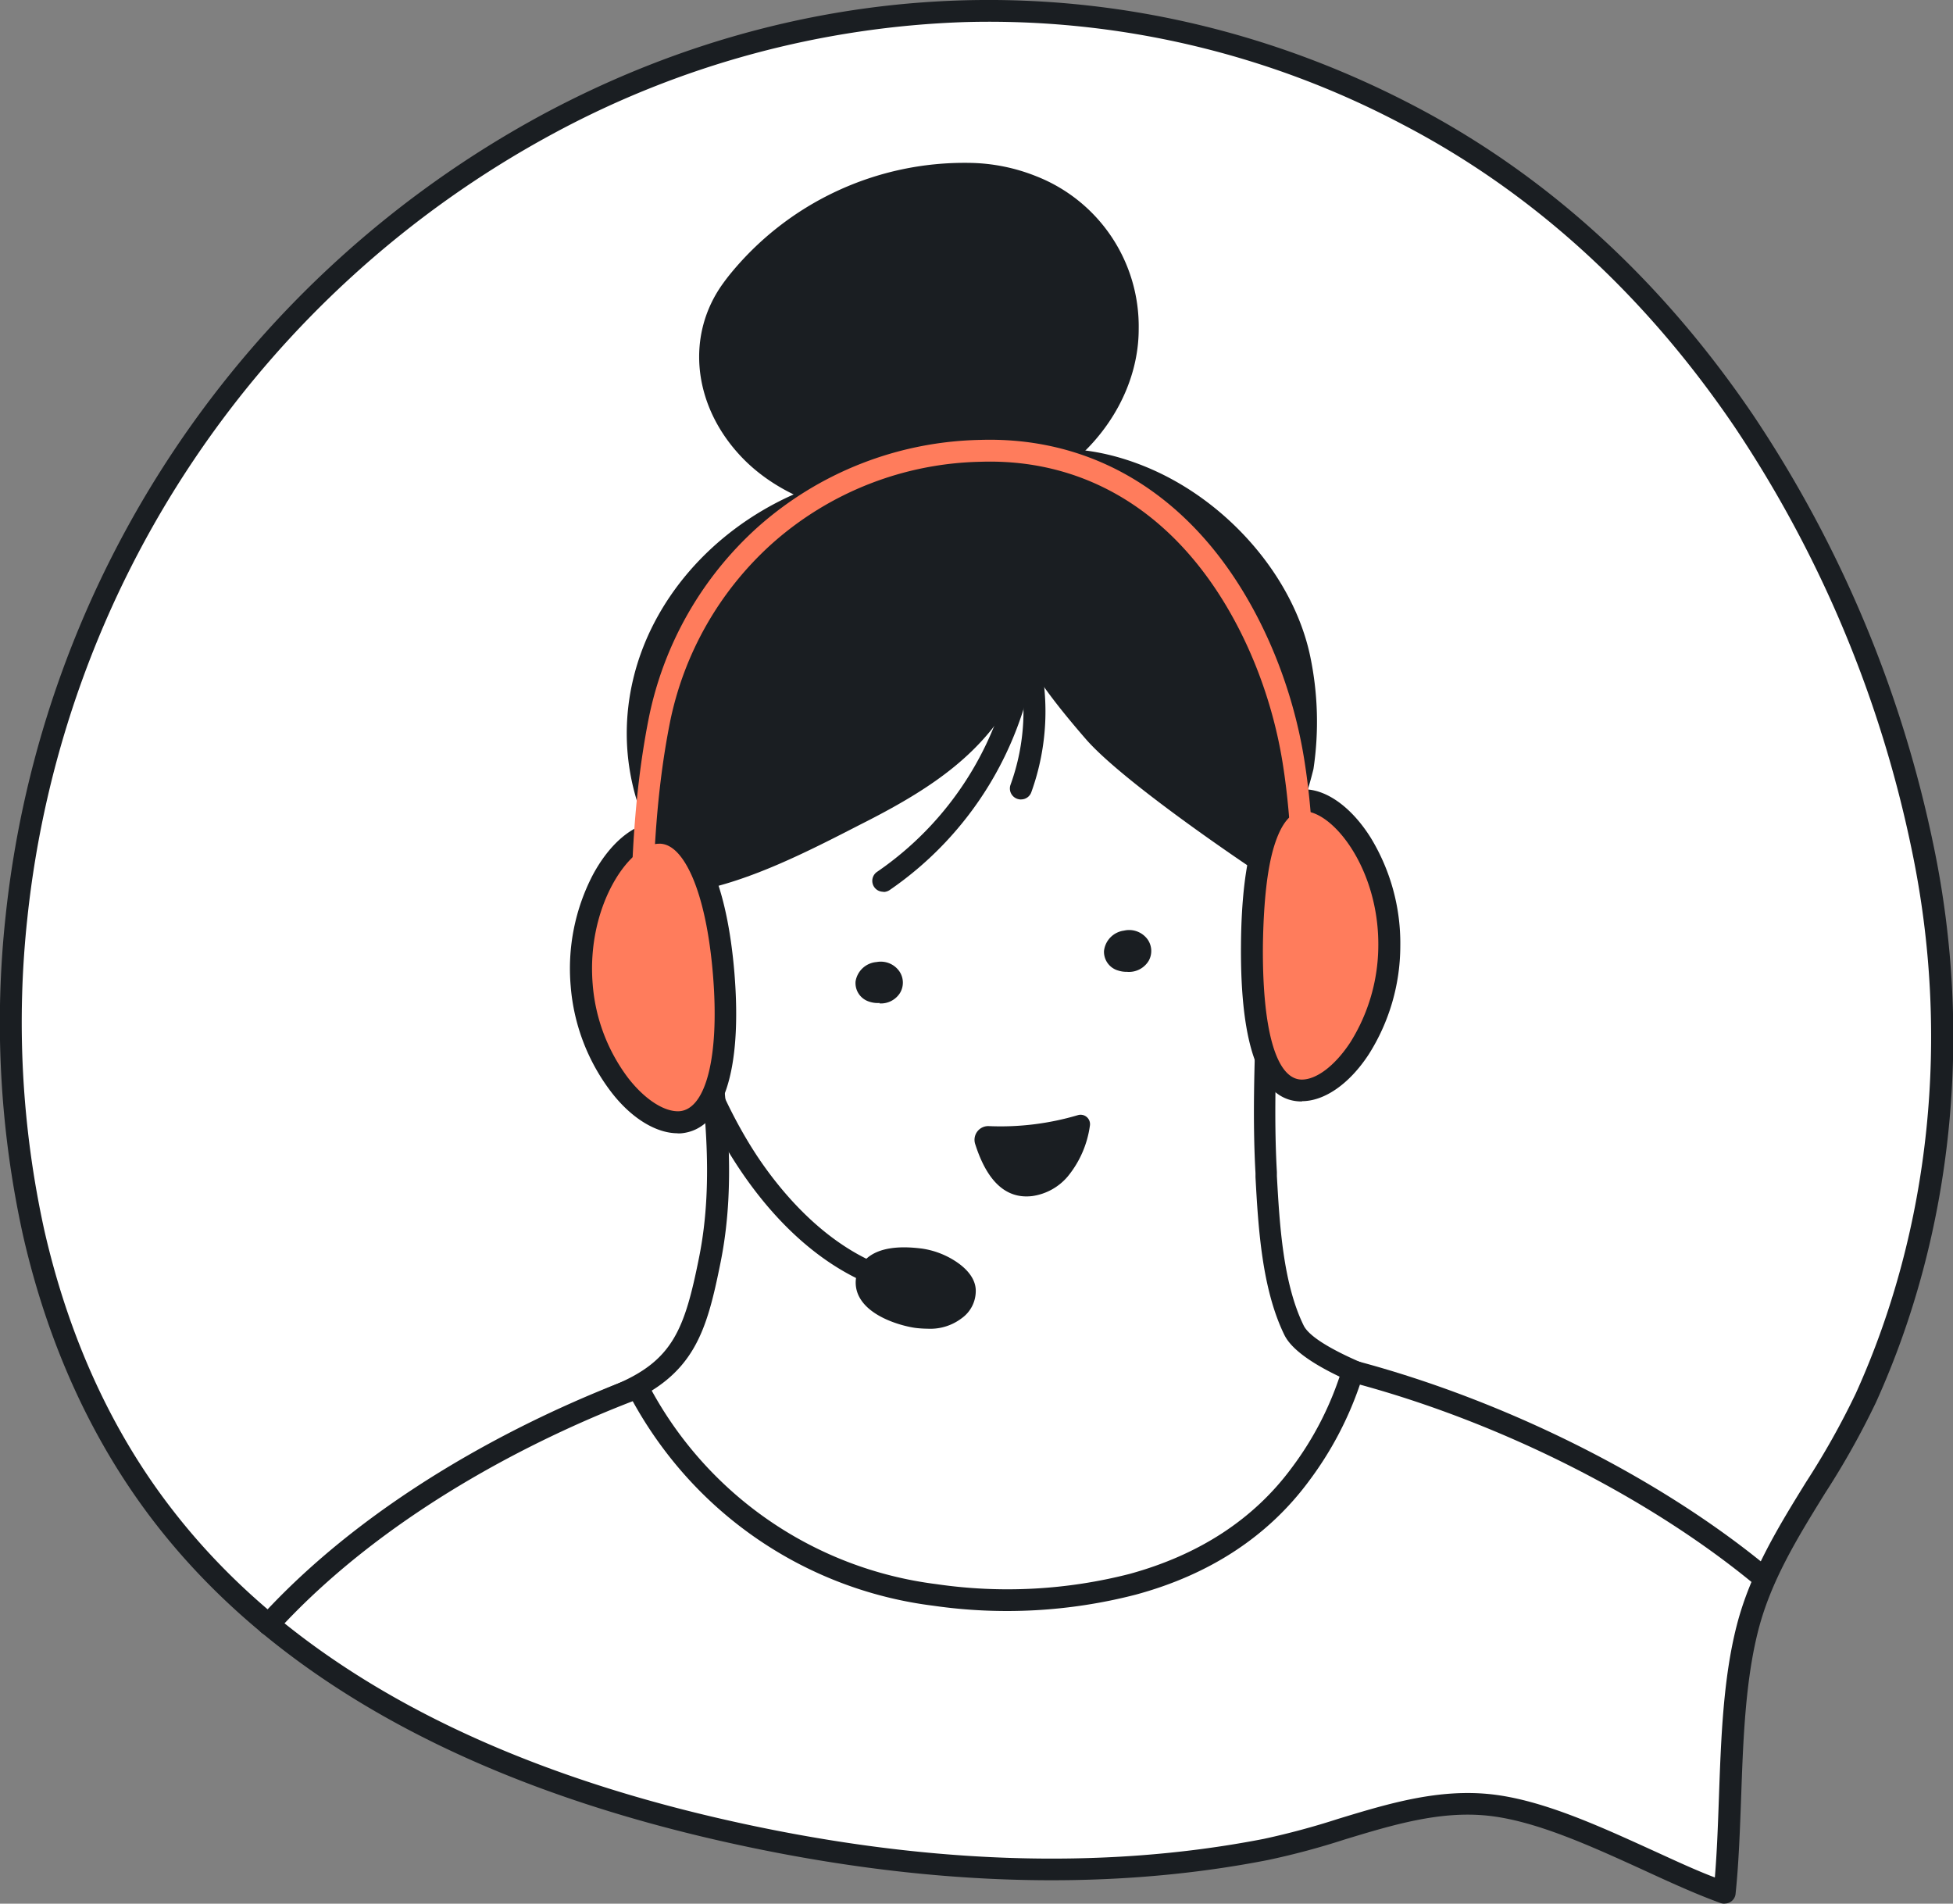
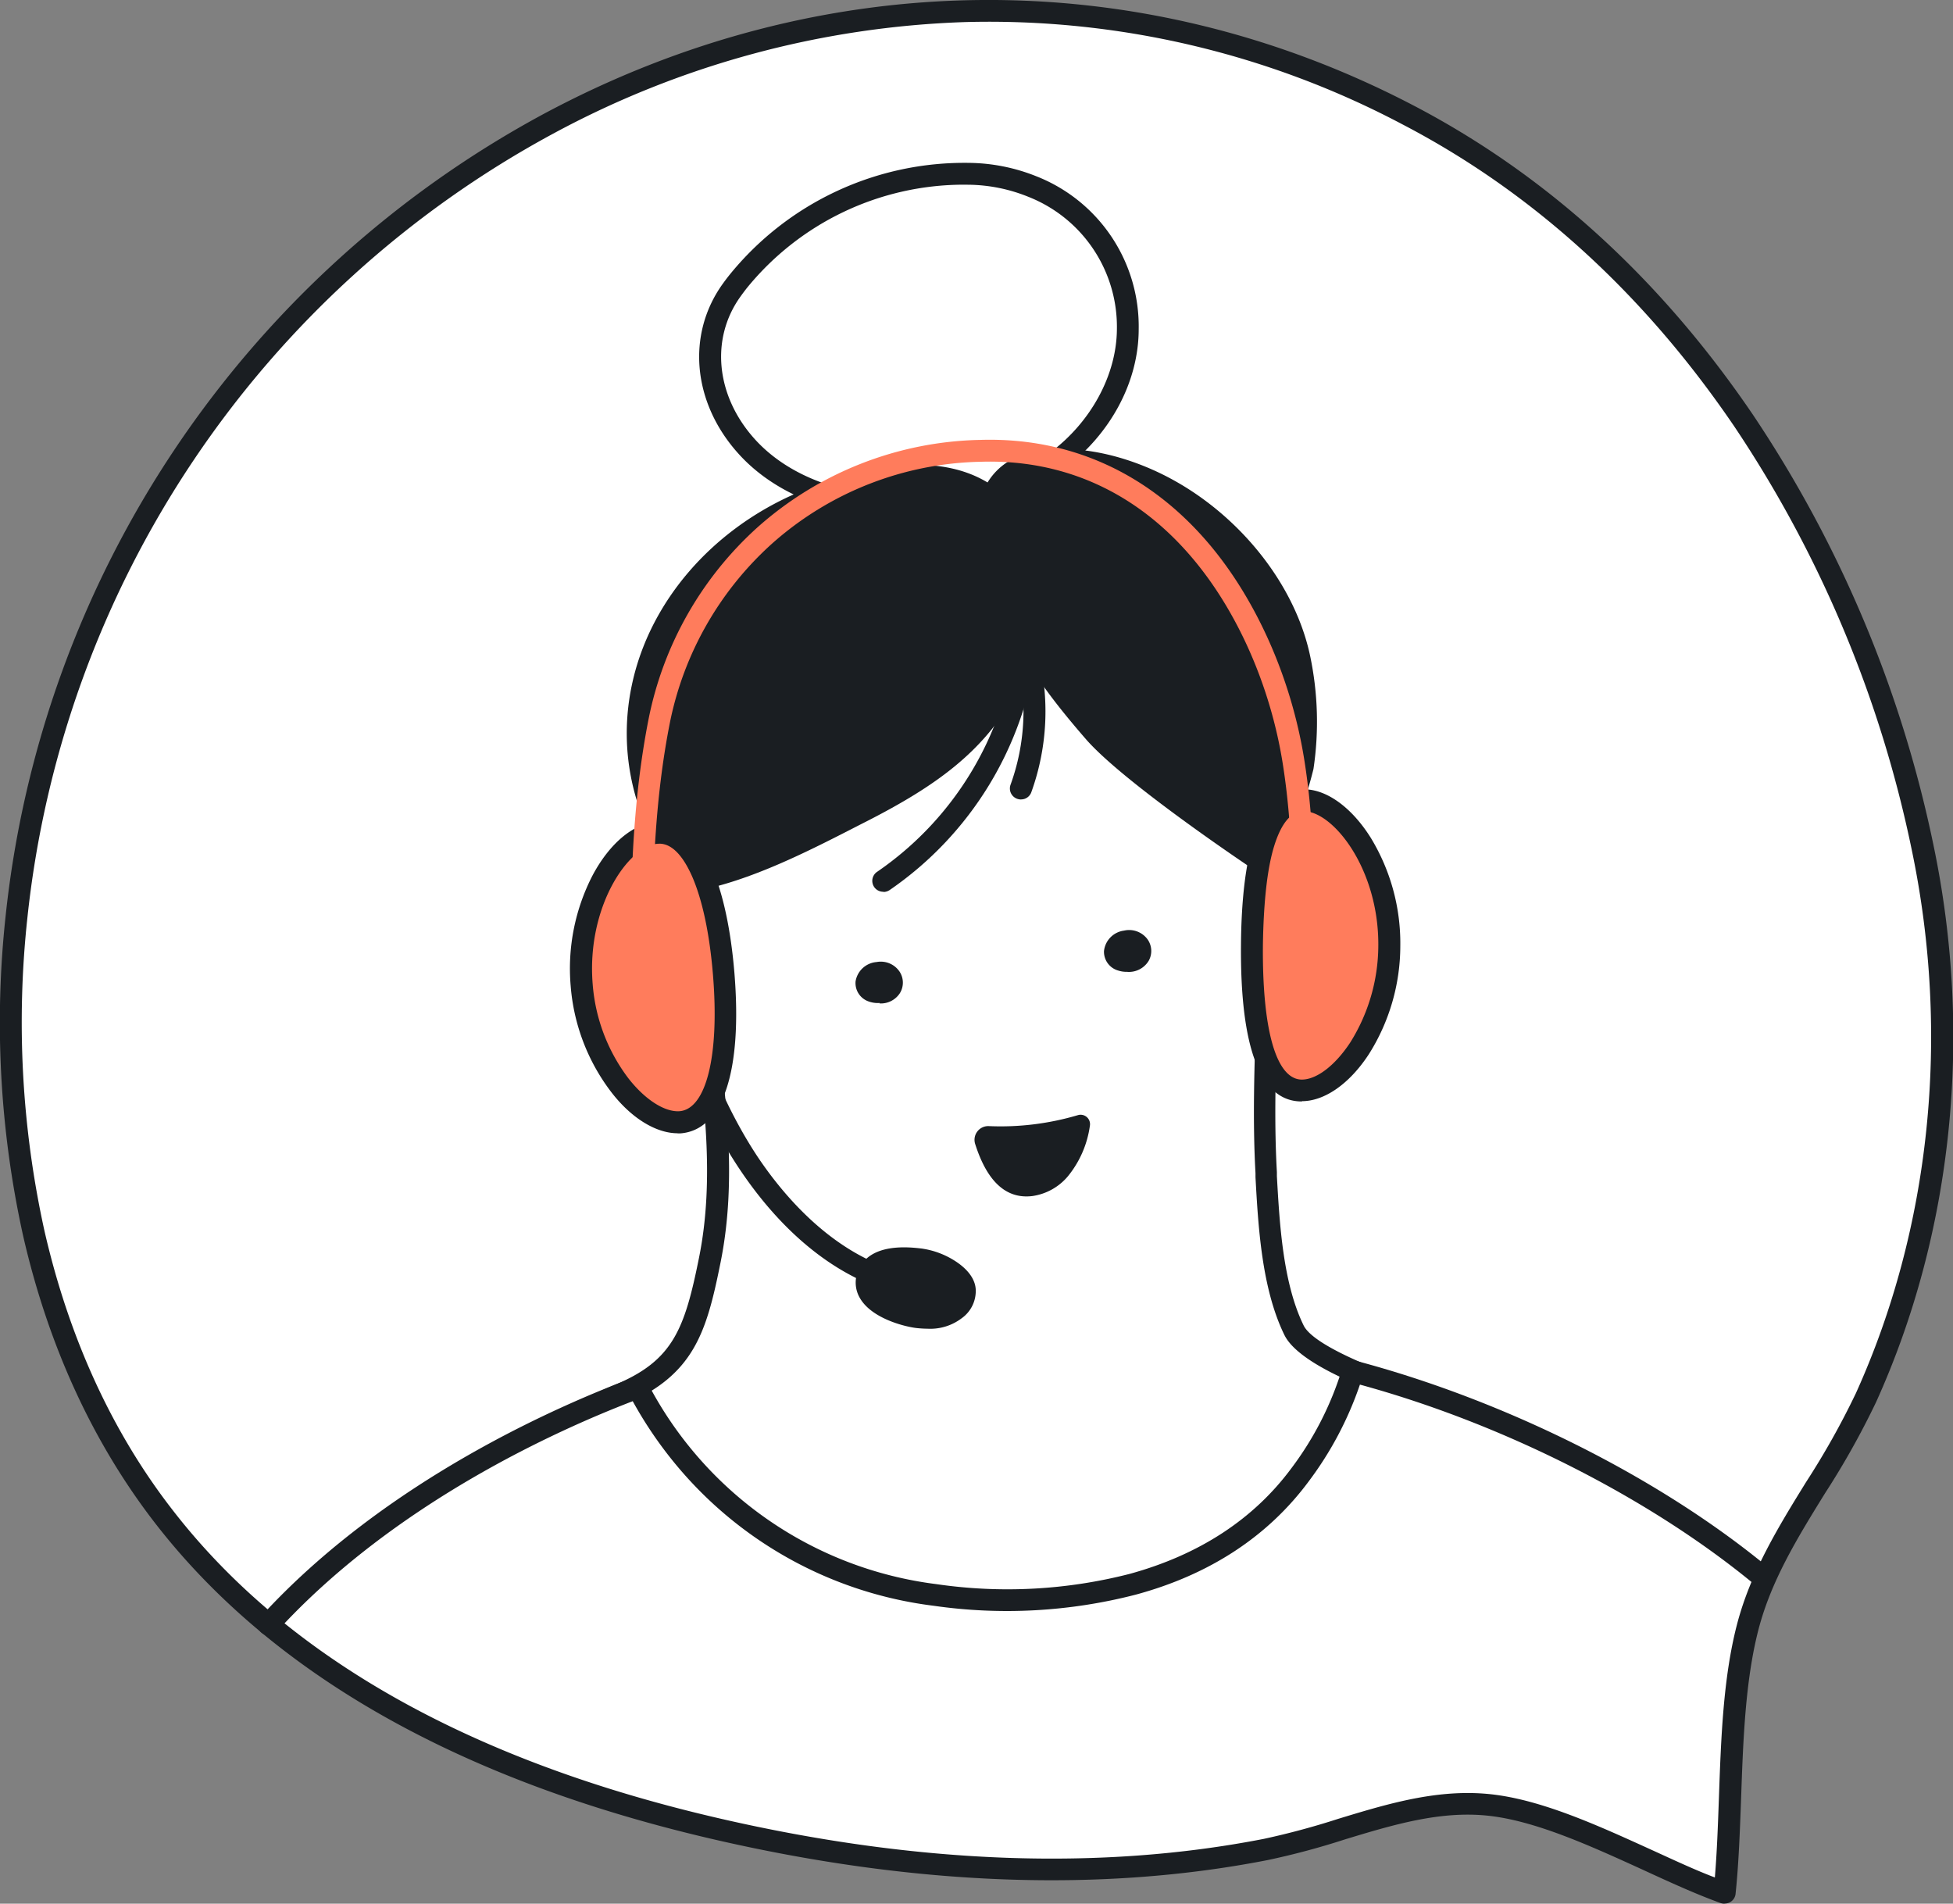
<svg xmlns="http://www.w3.org/2000/svg" viewBox="0 0 292.12 284.71">
  <rect x="0" y="0" width="292.12" height="284.71" fill="#808080" stroke="none" />
  <defs>
    <style>.cls-1{fill:#fff;}.cls-2{fill:#1a1e22;}.cls-3{fill:#ff7c5c;}</style>
  </defs>
  <g id="Layer_2" data-name="Layer 2">
    <g id="Layer_2-2" data-name="Layer 2">
      <path class="cls-1" d="M287.56,126.78c5.69,27.23,3.07,56.76-8.49,82.26-5.38,11.87-14.46,21.7-17.71,34.39-3.11,12.15-2.13,27.11-3.43,39.65-10.6-3.8-24.21-12-35.33-13.13-11.39-1.16-22,4.46-33.25,6.66-27.06,5.29-55.07,3.15-81.84-3-31.53-7.23-63.1-21-83.05-46.86C5.38,202-.84,168.66,2.47,137.16,13,36.75,119.57-30.24,210.55,17.16c41,21.35,67.53,64.27,77,109.62Z" />
      <path class="cls-1" d="M104.38,107.67c-.87,6.14-.78,12.6-1,18.31-.85,20.84,7,41.69,2.78,62.5-2.14,10.6-3.9,16.13-13.6,20.16-15.17,6.29-1.75,7.85,3.53,13.26,5.64,5.78,15.52,10.3,22.7,14.36,8.54,4.83,24.89,21.86,34.82,22,13.26.24,24.83-8.72,33.12-18.25,4.75-5.46,30.75-20.83,27.7-30.71,0,0-18.38-5.26-20.87-10.39-3.32-6.82-3.76-16.11-4.18-23.55-.88-15.54,1-31.68.31-46.84-1.18-24.44-6.43-47.1-37.12-51.71-20.12-3-36.83,3.57-44.89,19.49a36.51,36.51,0,0,0-3.28,11.33Z" />
      <path class="cls-2" d="M104.38,107.67l1.62.23a118.56,118.56,0,0,0-.86,13.57c0,1.59-.08,3.09-.14,4.58-.35,8.59.82,17.4,2,25.92,1.61,12,3.27,24.48.78,36.83-2.09,10.36-3.91,16.93-14.58,21.35-5.71,2.37-6,3.55-6,3.6.14.63,2.55,2,4,2.8a26.74,26.74,0,0,1,6.08,4.21c4.23,4.34,11.17,8.05,17.29,11.33,1.78.95,3.46,1.86,5,2.75a98.33,98.33,0,0,1,11,8.07c7.6,6.08,17.06,13.64,23.08,13.75,13.4.23,24.72-9.48,31.86-17.68,1.42-1.64,4.32-3.88,8-6.71,7.6-5.87,20.1-15.51,19.53-21.64-4.62-1.38-18.47-5.88-20.94-11-3.38-6.93-3.9-16.16-4.31-23.58l0-.59c-.45-8.07-.16-16.38.13-24.41.26-7.45.54-15.16.18-22.44-.92-19.16-4.37-27.47-7.28-32.56-5.59-9.82-14.89-15.58-28.44-17.62-19.94-3-35.68,3.79-43.19,18.62A34.69,34.69,0,0,0,106,107.9l-1.62-.23Zm49.73,152.27h-.55c-7.14-.13-16.66-7.74-25.06-14.46A96,96,0,0,0,118,237.69c-1.55-.88-3.22-1.77-5-2.72-6.33-3.39-13.49-7.23-18.08-11.93a24.66,24.66,0,0,0-5.35-3.64c-3-1.69-5.8-3.27-5.64-5.85.14-2.26,2.45-4.12,8-6.42,8.73-3.62,10.47-8.32,12.62-19,2.39-11.81.76-24-.81-35.75-1.16-8.66-2.35-17.61-2-26.49.06-1.46.1-3,.14-4.53a121.93,121.93,0,0,1,.89-13.94A37.74,37.74,0,0,1,106.2,95.6c8.19-16.16,25.17-23.59,46.6-20.37,31.81,4.78,37.3,28.42,38.5,53.25.36,7.42.08,15.2-.19,22.71-.28,8-.57,16.19-.12,24.11l0,.6c.4,7.12.9,16,4,22.33,1.58,3.26,13,7.58,19.85,9.54a1.64,1.64,0,0,1,1.12,1.08c2.53,8.23-10.78,18.51-20.5,26a67.17,67.17,0,0,0-7.54,6.26c-7.5,8.62-19.42,18.82-33.83,18.82Z" />
      <path class="cls-1" d="M261.19,243.43a46.35,46.35,0,0,1,2.4-6.92c-1.26-1.09-21.89-20.66-61.41-31.41a49.52,49.52,0,0,1-7.84,15.43c-12.72,17.19-35.9,20.6-54.65,18A58.23,58.23,0,0,1,102.15,218a59,59,0,0,1-6.91-10.44c-4.88,1.81-34.63,12.81-55.23,35.39,19,15.73,43.16,25.13,67.33,30.67,26.77,6.15,54.78,8.29,81.84,3,11.25-2.2,21.86-7.82,33.25-6.66,11.12,1.12,24.73,9.33,35.33,13.13,1.3-12.54.32-27.5,3.43-39.65Z" />
      <path class="cls-2" d="M40.17,244.58a1.61,1.61,0,0,1-1.1-.43,1.63,1.63,0,0,1-.11-2.31C57.8,221.2,84.31,209.91,94.84,206a1.65,1.65,0,0,1,2,.78,56.59,56.59,0,0,0,43.22,30.14A73.5,73.5,0,0,0,169,235.38c10.4-2.86,18.54-8.19,24.18-15.82a48,48,0,0,0,7.59-14.93,1.64,1.64,0,0,1,2-1.12c22.38,5.92,45.46,17.48,61.72,30.92a1.63,1.63,0,0,1-2.08,2.52c-15.56-12.85-37.5-24-59-29.87a51.83,51.83,0,0,1-7.62,14.42c-6.09,8.24-14.82,14-25.94,17a77,77,0,0,1-30.24,1.65A59.6,59.6,0,0,1,101.06,219a60.86,60.86,0,0,1-6.42-9.44C83.57,213.81,59,224.75,41.38,244.05a1.65,1.65,0,0,1-1.21.53Z" />
      <path class="cls-2" d="M154.41,178.88a8.51,8.51,0,0,0,5.28-2.91,15.23,15.23,0,0,0,3.33-7.6,1.41,1.41,0,0,0-1.8-1.59,40.66,40.66,0,0,1-13.3,1.64,2.05,2.05,0,0,0-2.06,2.67c1.3,4.09,3.71,8.38,8.55,7.79Z" />
      <path class="cls-2" d="M167.79,143.59c-1.56-.48-1.29-2.44.68-2.81,2.57-.49,3.12,3.12-.09,2.92a2.58,2.58,0,0,1-.59-.11Z" />
      <path class="cls-2" d="M168.65,145.34h-.37a4,4,0,0,1-1-.18h0a2.92,2.92,0,0,1-2.15-2.93,3.46,3.46,0,0,1,3-3.05,3.41,3.41,0,0,1,3.48,1.26,3,3,0,0,1,.22,3.23,3.45,3.45,0,0,1-3.22,1.68Z" />
      <path class="cls-2" d="M130.56,148.2c-1.53-.56-1.18-2.5.81-2.78,2.58-.38,3,3.25-.22,2.91a2.45,2.45,0,0,1-.59-.13Z" />
      <path class="cls-2" d="M131.57,150a4.22,4.22,0,0,1-.6,0,4.08,4.08,0,0,1-1-.21,2.91,2.91,0,0,1-2-3,3.46,3.46,0,0,1,3.15-2.91,3.39,3.39,0,0,1,3.41,1.4,3,3,0,0,1,.08,3.24,3.39,3.39,0,0,1-3.06,1.55Z" />
      <path class="cls-2" d="M150.48,102.83c4.37-8.2,6-19.13,0-26.23-7.62-8.94-22.31-5.12-31.4-1-22.33,10.09-31.69,36.09-15.54,56.1,8.62-1.6,17.63-6.37,25.53-10.42,9-4.59,16.71-9.57,21.44-18.44Z" />
      <path class="cls-2" d="M137.09,72.79c-7.06,0-14.39,2.94-17.37,4.29-11.1,5-19.26,14.45-21.83,25.24-2.27,9.56,0,19.32,6.29,27.57,7.66-1.63,15.73-5.77,22.89-9.45l1.22-.62c12.88-6.6,17.61-11.87,20.74-17.76h0c3.73-7,6-17.57.18-24.4-3.11-3.65-7.56-4.87-12.12-4.87Zm-33.58,60.53a1.65,1.65,0,0,1-1.27-.61c-7.44-9.21-10.12-20.28-7.53-31.15,2.8-11.77,11.64-22,23.66-27.46a50.65,50.65,0,0,1,16.83-4.53c7.2-.44,12.75,1.57,16.5,6,6.89,8.08,4.42,20.16.22,28.06-4.73,8.89-12.27,14.07-22.14,19.13l-1.22.62c-7.65,3.93-16.33,8.39-24.75,9.94a1.53,1.53,0,0,1-.3,0Z" />
      <path class="cls-2" d="M149.77,82.28c0-.12,0-.24,0-.36-.22-2.23-2.1-5.5-1.27-7.61,3.29-8.36,16.44-5.42,22.65-2.8,10.95,4.64,20.75,15.18,23.23,27a45.81,45.81,0,0,1,.47,16.3c-.18,1.17-4.33,15.25-6.44,13.85,0,0-19.15-12.77-24.73-19.19-7.53-8.69-12.67-16-13.87-27.18Z" />
      <path class="cls-2" d="M151.39,82.11c1.11,10.3,5.6,17.18,13.49,26.27,4.12,4.76,16.92,13.88,23.71,18.45,1.55-2.16,4.31-10.61,4.6-12.28a44.4,44.4,0,0,0-.44-15.71C190.48,88.07,181.53,77.69,170.47,73c-7.19-3-13.79-3-16.89-1.73a6.29,6.29,0,0,0-3.6,3.62c-.32.81.2,2.46.62,3.79a15.72,15.72,0,0,1,.76,3.06l0,.35Zm37.29,48.27a2.16,2.16,0,0,1-1.22-.37c-.79-.53-19.43-13-25.05-19.48-8.33-9.6-13.07-16.91-14.27-28.07h0l0-.37a15.06,15.06,0,0,0-.62-2.41c-.61-1.91-1.29-4.08-.55-6a9.49,9.49,0,0,1,5.38-5.43c3.54-1.49,10.76-1.93,19.42,1.73,12,5.07,21.73,16.39,24.2,28.15a47.75,47.75,0,0,1,.49,16.89,69.16,69.16,0,0,1-2.24,7.28c-2.22,6.12-3.56,7.4-4.57,7.85a2.44,2.44,0,0,1-.94.2Z" />
-       <path class="cls-2" d="M154.4,27.9A26.31,26.31,0,0,0,145,26a43.48,43.48,0,0,0-34.61,16.12c-.32.42-.64.84-.95,1.27-5.26,7.32-3.78,16.71,2.27,23.39s15.58,9.27,24.6,9.07c7.73-.17,15.58-2.26,21.78-6.88s10.57-12,10.62-19.73A22.45,22.45,0,0,0,154.4,27.9Z" />
      <path class="cls-2" d="M144.16,27.62a41.87,41.87,0,0,0-32.49,15.51c-.31.4-.62.81-.91,1.22-4.55,6.32-3.68,14.89,2.15,21.34,5.1,5.64,13.61,8.75,23.35,8.53,5.67-.13,13.89-1.37,20.85-6.56,6.1-4.56,9.91-11.61,9.95-18.43a20.9,20.9,0,0,0-13.28-19.81A24.44,24.44,0,0,0,145,27.63ZM135.3,77.5C125,77.5,116,74,110.48,67.88c-6.89-7.61-7.84-17.84-2.37-25.44q.48-.67,1-1.32A45.22,45.22,0,0,1,145,24.36a27.74,27.74,0,0,1,10,2h0a24.12,24.12,0,0,1,15.32,22.86c0,7.94-4.26,15.8-11.27,21-4.22,3.15-11.59,7-22.73,7.21Z" />
      <path class="cls-2" d="M132.14,133.37a1.63,1.63,0,0,1-.92-3,48.35,48.35,0,0,0,20.59-33.65,1.64,1.64,0,0,1,3.25.4,51.65,51.65,0,0,1-22,36,1.63,1.63,0,0,1-.92.28Z" />
      <path class="cls-2" d="M152.71,119.57a1.78,1.78,0,0,1-.56-.1,1.64,1.64,0,0,1-1-2.1,32.31,32.31,0,0,0,.94-19,1.64,1.64,0,1,1,3.17-.82,35.6,35.6,0,0,1-1,20.93,1.62,1.62,0,0,1-1.53,1.08Z" />
      <path class="cls-2" d="M140.07,194.27H140c-10.74-.38-21.1-7.18-29.19-19.14-7.26-10.76-10.71-22.49-10.89-29.35a1.63,1.63,0,0,1,1.59-1.68,1.65,1.65,0,0,1,1.68,1.59c.24,8.81,5.52,20.49,10.33,27.61,4.34,6.41,13.56,17.24,26.6,17.7a1.64,1.64,0,0,1-.06,3.27Z" />
      <path class="cls-2" d="M142.05,190a11.12,11.12,0,0,0-4.38-1.67c-2.4-.28-6.52-.54-7.73,2.17-1.76,3.94,4.48,6.12,7.26,6.46,1.84.23,4.13.17,5.64-1.09,2.72-2.27,1.39-4.44-.79-5.87Z" />
      <path class="cls-2" d="M135.14,189.82c-2.06,0-3.31.46-3.71,1.36a1.33,1.33,0,0,0,0,1.31c.84,1.48,4.05,2.64,5.95,2.87,1.41.17,3.32.19,4.4-.72.36-.3,1-.89.94-1.42s-.64-1.22-1.58-1.83h0a9.4,9.4,0,0,0-3.67-1.42,20.7,20.7,0,0,0-2.34-.15Zm3.67,8.9a16.55,16.55,0,0,1-1.81-.11c-1.75-.22-6.67-1.44-8.4-4.51a4.56,4.56,0,0,1-.16-4.25c1.8-4,7.54-3.34,9.42-3.12a12.49,12.49,0,0,1,5.09,1.92h0c1.9,1.25,3,2.77,3,4.39a5,5,0,0,1-2.1,4.11,7.75,7.75,0,0,1-5.08,1.57Z" />
      <path class="cls-3" d="M108.25,145.64c1,11.94-.78,21.73-6.47,22.19S88,159.28,87,147.33s5.52-22.3,11.21-22.76,9,9.12,10,21.07Z" />
      <path class="cls-2" d="M98.61,126.19h-.24c-4.47.36-10.66,9.55-9.72,21a26.7,26.7,0,0,0,5.28,14c2.51,3.25,5.47,5.15,7.71,5,4-.32,6-8.34,5-20.43h0c-.5-6.07-1.57-11.14-3.11-14.67-1-2.27-2.63-4.91-4.9-4.91Zm2.75,43.3c-3.26,0-7-2.3-10-6.25a30,30,0,0,1-6-15.77,30.34,30.34,0,0,1,3.3-16.6c2.51-4.69,6-7.65,9.41-7.93,2.39-.2,5.78.83,8.41,6.85,1.68,3.86,2.84,9.29,3.37,15.71h0c1.2,14.72-1.7,23.45-8,24a4.93,4.93,0,0,1-.55,0Z" />
      <path class="cls-3" d="M207.83,141.48c-.1,12-7.42,21.66-13.13,21.62s-7.54-9.79-7.44-21.77,2.08-21.69,7.79-21.64,12.87,9.8,12.78,21.79Z" />
      <path class="cls-2" d="M195,121.32c-1.85,0-3.33,1.74-4.4,5.16S189,135,188.9,141.34c-.11,12.76,2,20.09,5.81,20.12h0c2.24,0,5-2.12,7.26-5.56a27.42,27.42,0,0,0,4.19-14.44c.1-11.44-6.7-20.1-11.15-20.14Zm-.27,43.41h-.05c-6.14,0-9.19-7.93-9.06-23.42.05-6.69.68-12,1.86-15.8,1.06-3.41,3.23-7.46,7.52-7.46h.06c3.39,0,7.11,2.71,9.93,7.18a30.3,30.3,0,0,1,4.46,16.26h0a30.36,30.36,0,0,1-4.72,16.2c-2.89,4.42-6.62,7-10,7Z" />
      <path class="cls-3" d="M194.78,143.9h-.05a1.64,1.64,0,0,1-1.59-1.69c.25-8.32.3-18.16-1.29-28.11-1.84-11.49-6.75-22.65-13.49-30.62-8.29-9.82-19.21-14.81-31.63-14.42A48.36,48.36,0,0,0,115.48,81.3a49,49,0,0,0-15.29,26.83c-2.29,11.56-2.58,23.22-2.59,32.08A1.63,1.63,0,0,1,96,141.84h0a1.63,1.63,0,0,1-1.63-1.64c0-9,.31-20.86,2.65-32.7A52.3,52.3,0,0,1,113.3,78.87a51.58,51.58,0,0,1,33.33-13.08c13.44-.41,25.28,5,34.23,15.58,7.11,8.41,12.29,20.16,14.22,32.21,1.63,10.22,1.59,20.26,1.33,28.73a1.64,1.64,0,0,1-1.63,1.59Z" />
      <path class="cls-2" d="M219.52,268.16a32.29,32.29,0,0,1,3.25.16c7.63.77,16.09,4.62,24.28,8.35,3.32,1.51,6.48,3,9.45,4.12.32-3.83.46-7.84.61-12,.31-8.75.63-17.79,2.67-25.72s6.27-14.79,10.38-21.44a118.65,118.65,0,0,0,7.42-13.23c11.19-24.69,14.17-53.55,8.38-81.25a178.45,178.45,0,0,0-26.45-63.22C246,44,229.27,28.76,209.79,18.61A132.2,132.2,0,0,0,144.41,3.3,139.17,139.17,0,0,0,82.72,20,151.43,151.43,0,0,0,4.09,137.33a144.88,144.88,0,0,0,2.57,46.8c3.66,15.94,10.08,30,19.09,41.62,17.06,22.11,44.69,37.68,82.13,46.27,29.43,6.76,56.74,7.76,81.15,3a115,115,0,0,0,11.14-3c6.25-1.9,12.67-3.86,19.35-3.86Zm38.41,16.55a1.77,1.77,0,0,1-.56-.09c-3.64-1.31-7.54-3.09-11.68-5-7.94-3.62-16.15-7.36-23.25-8.08s-14.05,1.36-21.31,3.57a113.69,113.69,0,0,1-11.47,3.07c-24.87,4.87-52.63,3.86-82.52-3-38.19-8.77-66.44-24.74-84-47.46-9.3-12.05-15.92-26.48-19.68-42.89A147.8,147.8,0,0,1,.84,137,154.77,154.77,0,0,1,81.17,17.12c41.57-22.33,89-22.84,130.13-1.41,20,10.41,37.1,26,50.91,46.34a181.61,181.61,0,0,1,27,64.4c5.93,28.37,2.87,57.94-8.6,83.26a121.07,121.07,0,0,1-7.62,13.6c-4.16,6.73-8.09,13.09-10,20.53-1.94,7.59-2.26,16.45-2.56,25-.18,4.83-.35,9.81-.83,14.39a1.62,1.62,0,0,1-1.62,1.46Z" />
    </g>
  </g>
</svg>